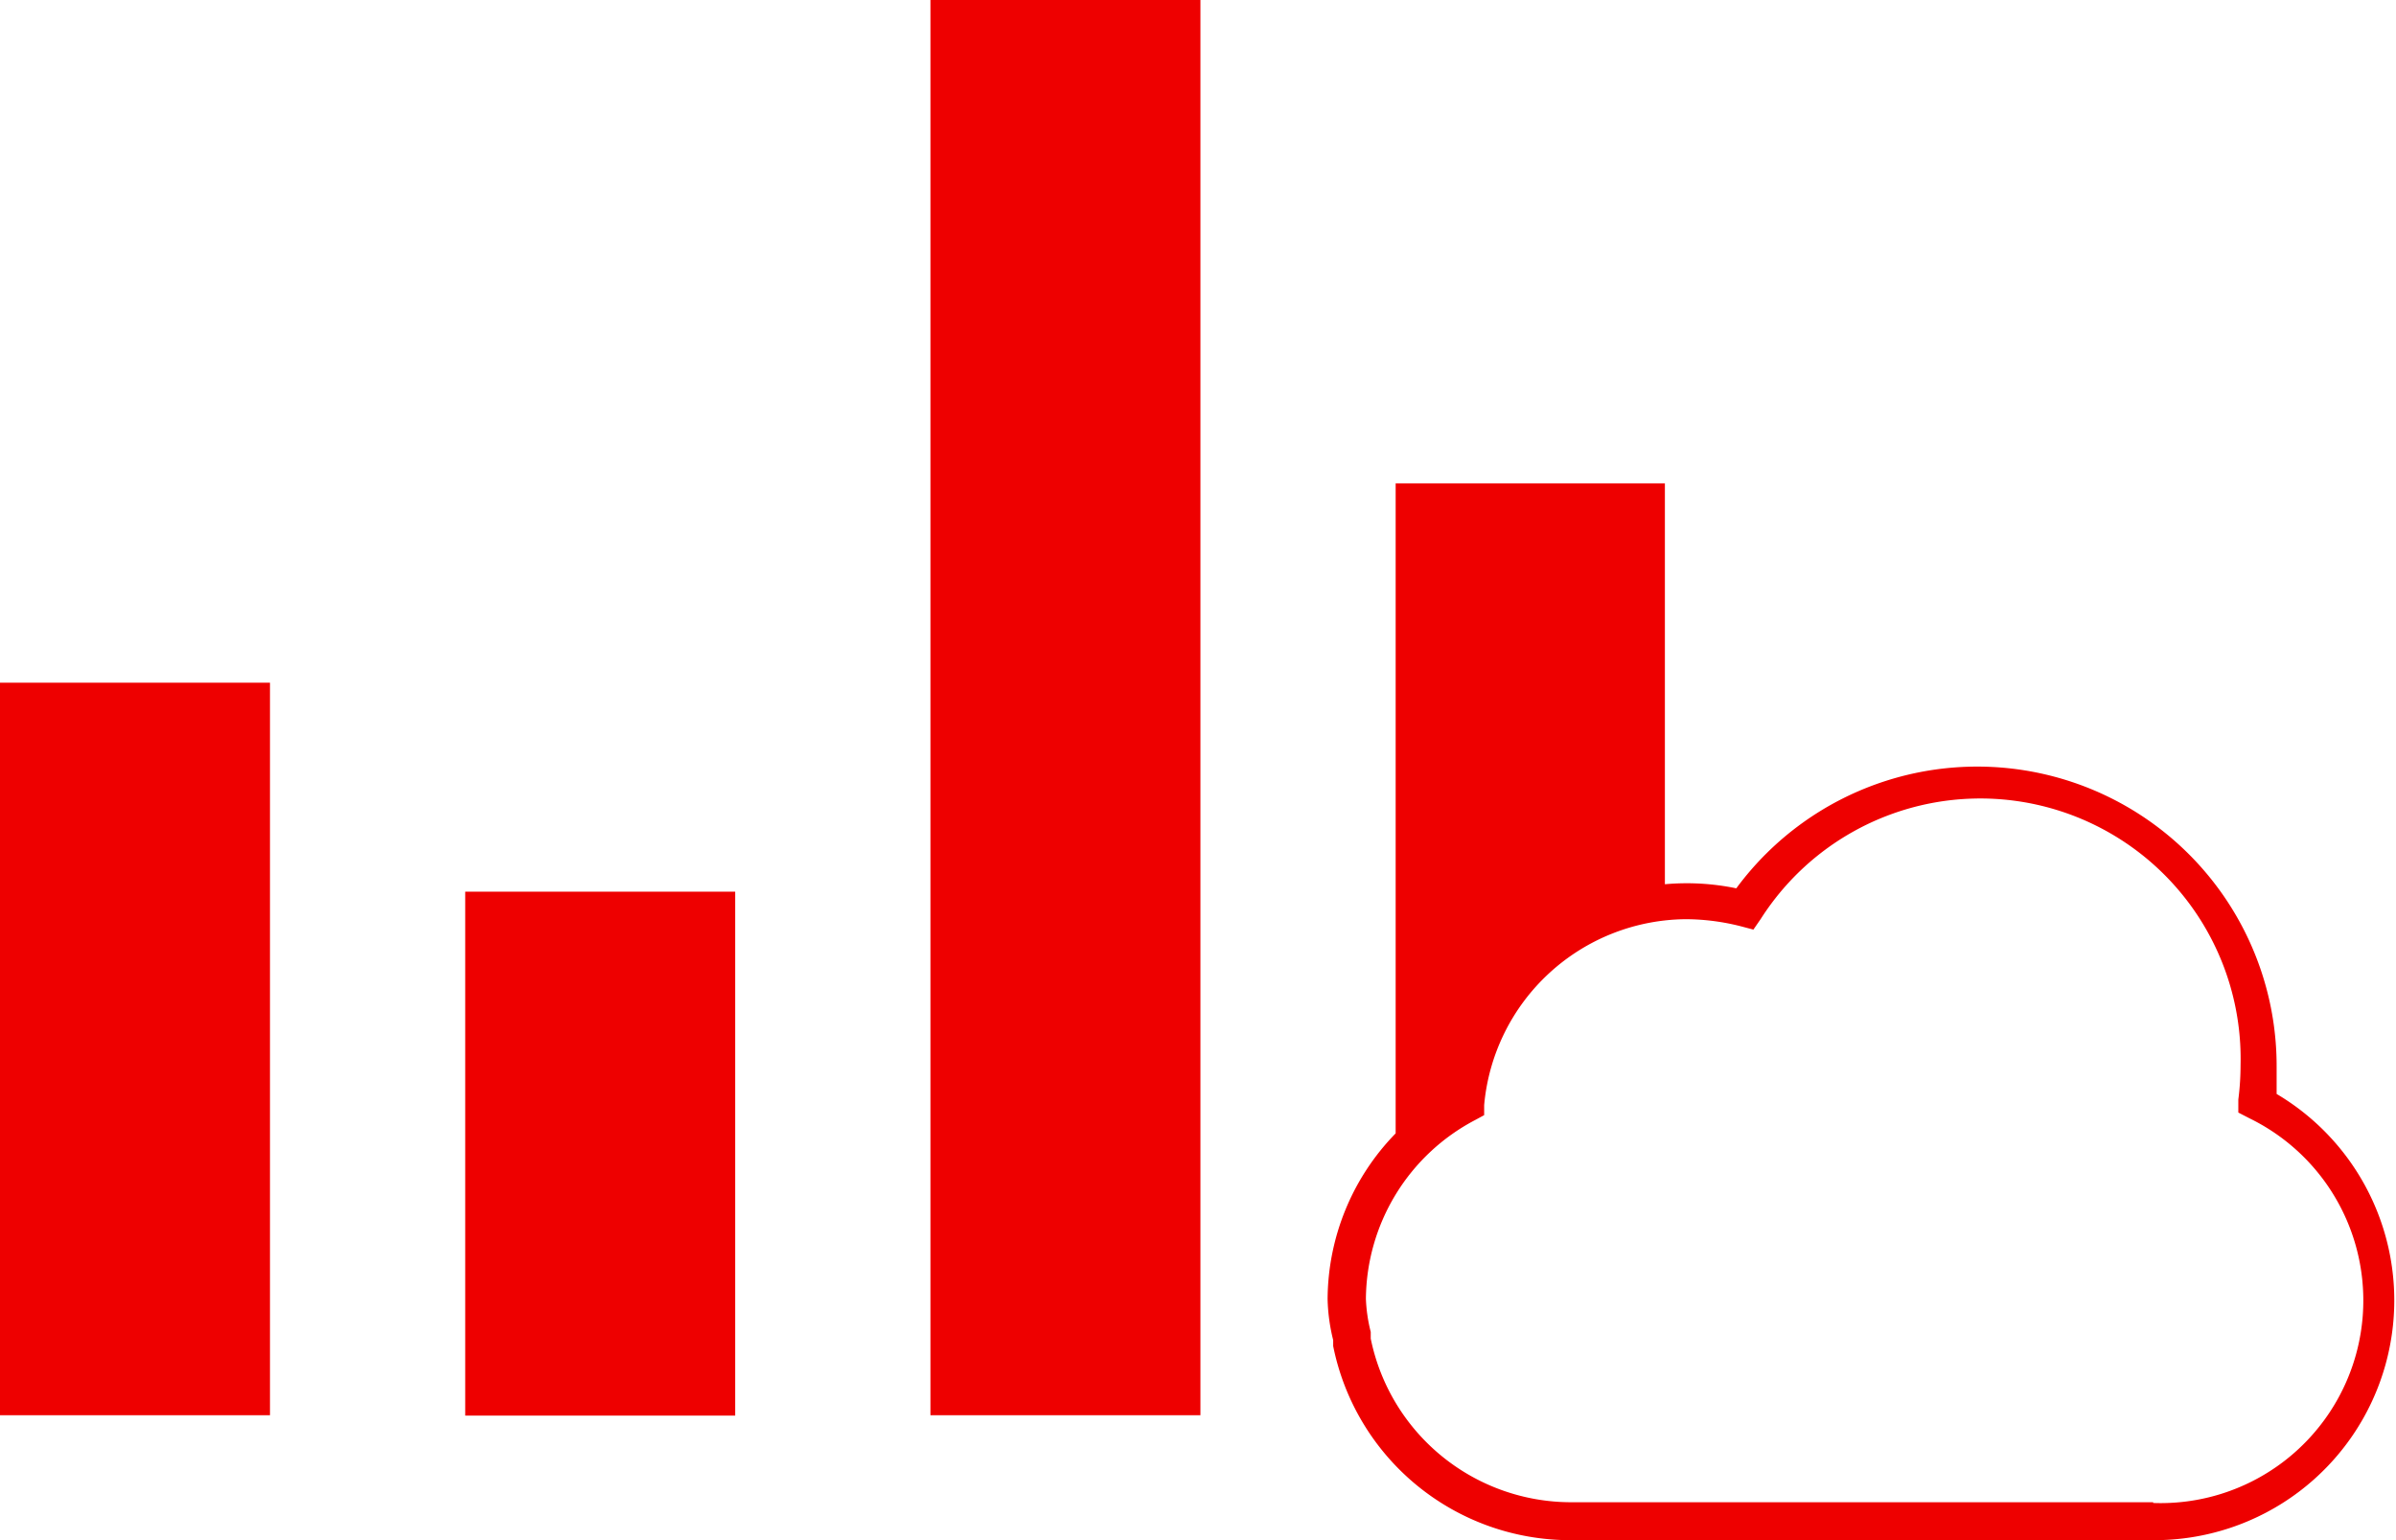
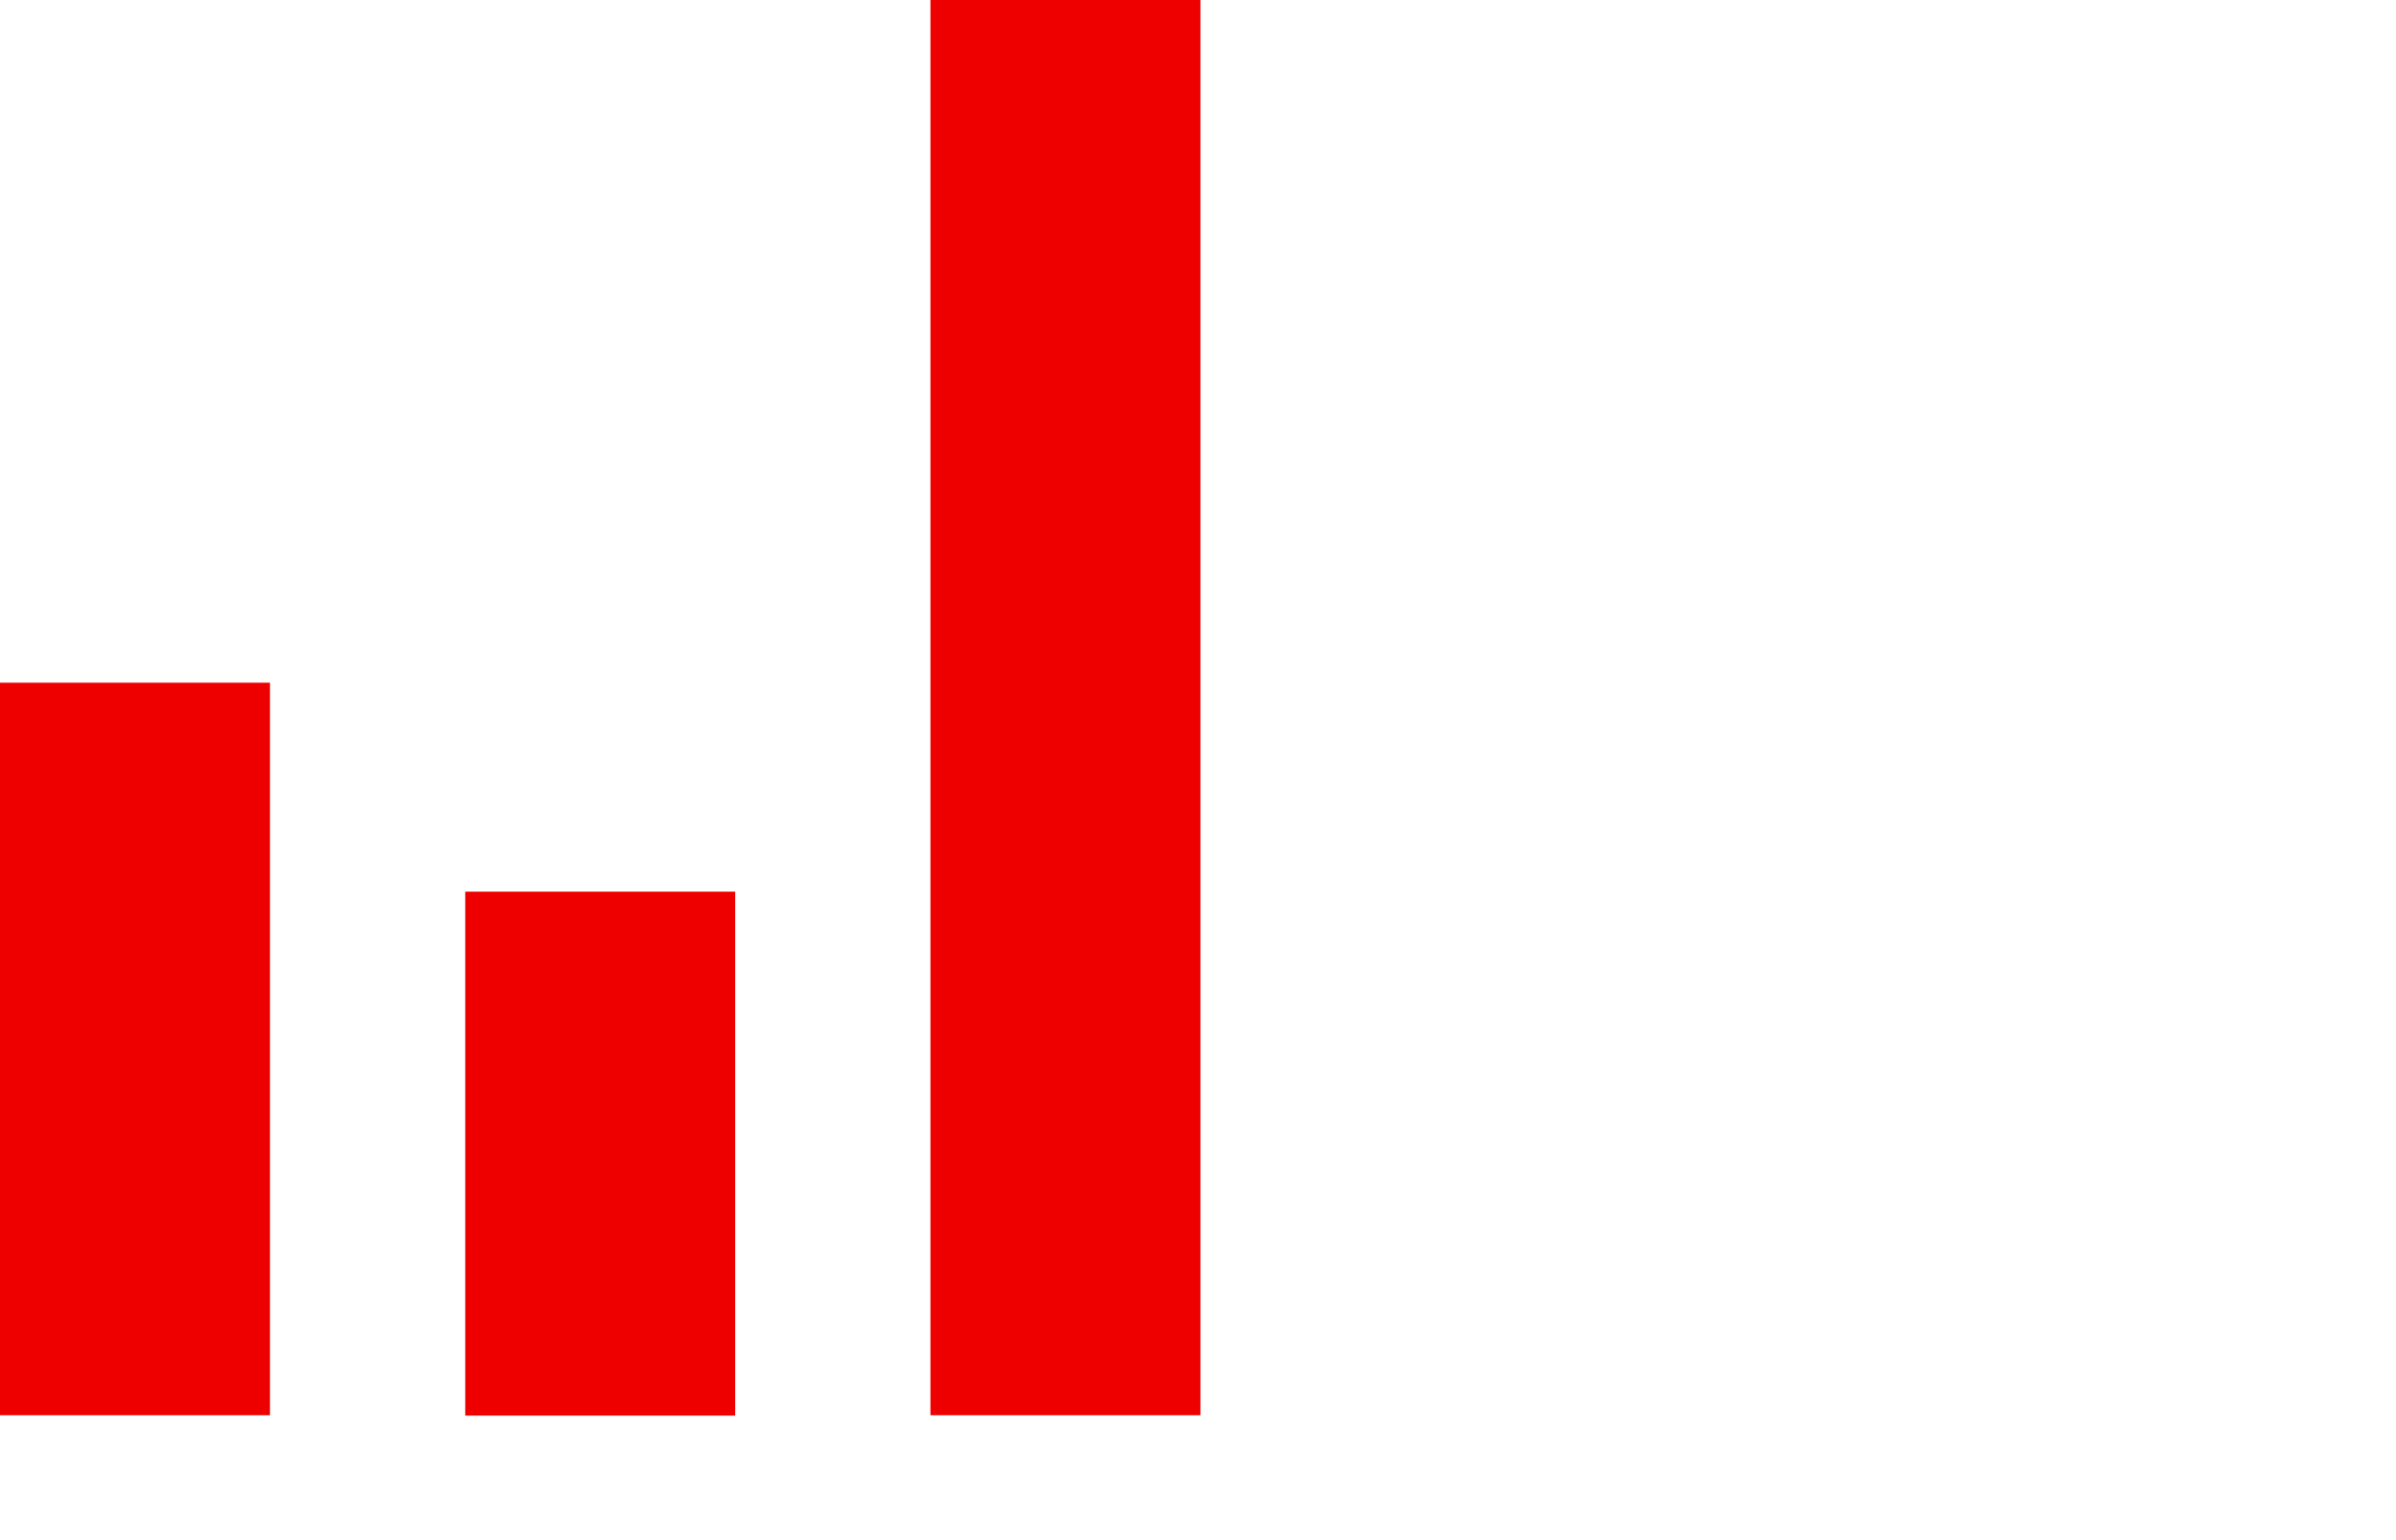
<svg xmlns="http://www.w3.org/2000/svg" viewBox="0 0 64.43 41.42">
  <defs>
    <style>.cls-1{fill:#e00;}</style>
  </defs>
  <g id="Layer_2" data-name="Layer 2">
    <g id="Layer_1-2" data-name="Layer 1">
      <rect class="cls-1" y="18.36" width="7.26" height="19.7" />
      <rect class="cls-1" x="12.51" y="23.98" width="7.26" height="14.09" />
      <rect class="cls-1" x="25.02" width="7.26" height="38.06" />
-       <path class="cls-1" d="M61.22,29.4c0-.24,0-.49,0-.73a8.05,8.05,0,0,0-14.53-4.78,6.55,6.55,0,0,0-1.92-.11V13H37.53V30.48a6.43,6.43,0,0,0-1.83,4.46,5,5,0,0,0,.15,1.1l0,.16a6.5,6.5,0,0,0,6.36,5.22H57.9a6.45,6.45,0,0,0,3.32-12Zm-3.32,11H42.24A5.5,5.5,0,0,1,36.86,36l0-.18a4.24,4.24,0,0,1-.13-.89,5.48,5.48,0,0,1,2.94-4.81l.24-.13,0-.27a5.49,5.49,0,0,1,5.44-5,6.09,6.09,0,0,1,1.46.19l.34.09.2-.29a7,7,0,0,1,12.9,3.93,7.26,7.26,0,0,1-.06.93l0,.35.31.16A5.45,5.45,0,0,1,57.9,40.42Z" />
    </g>
  </g>
</svg>